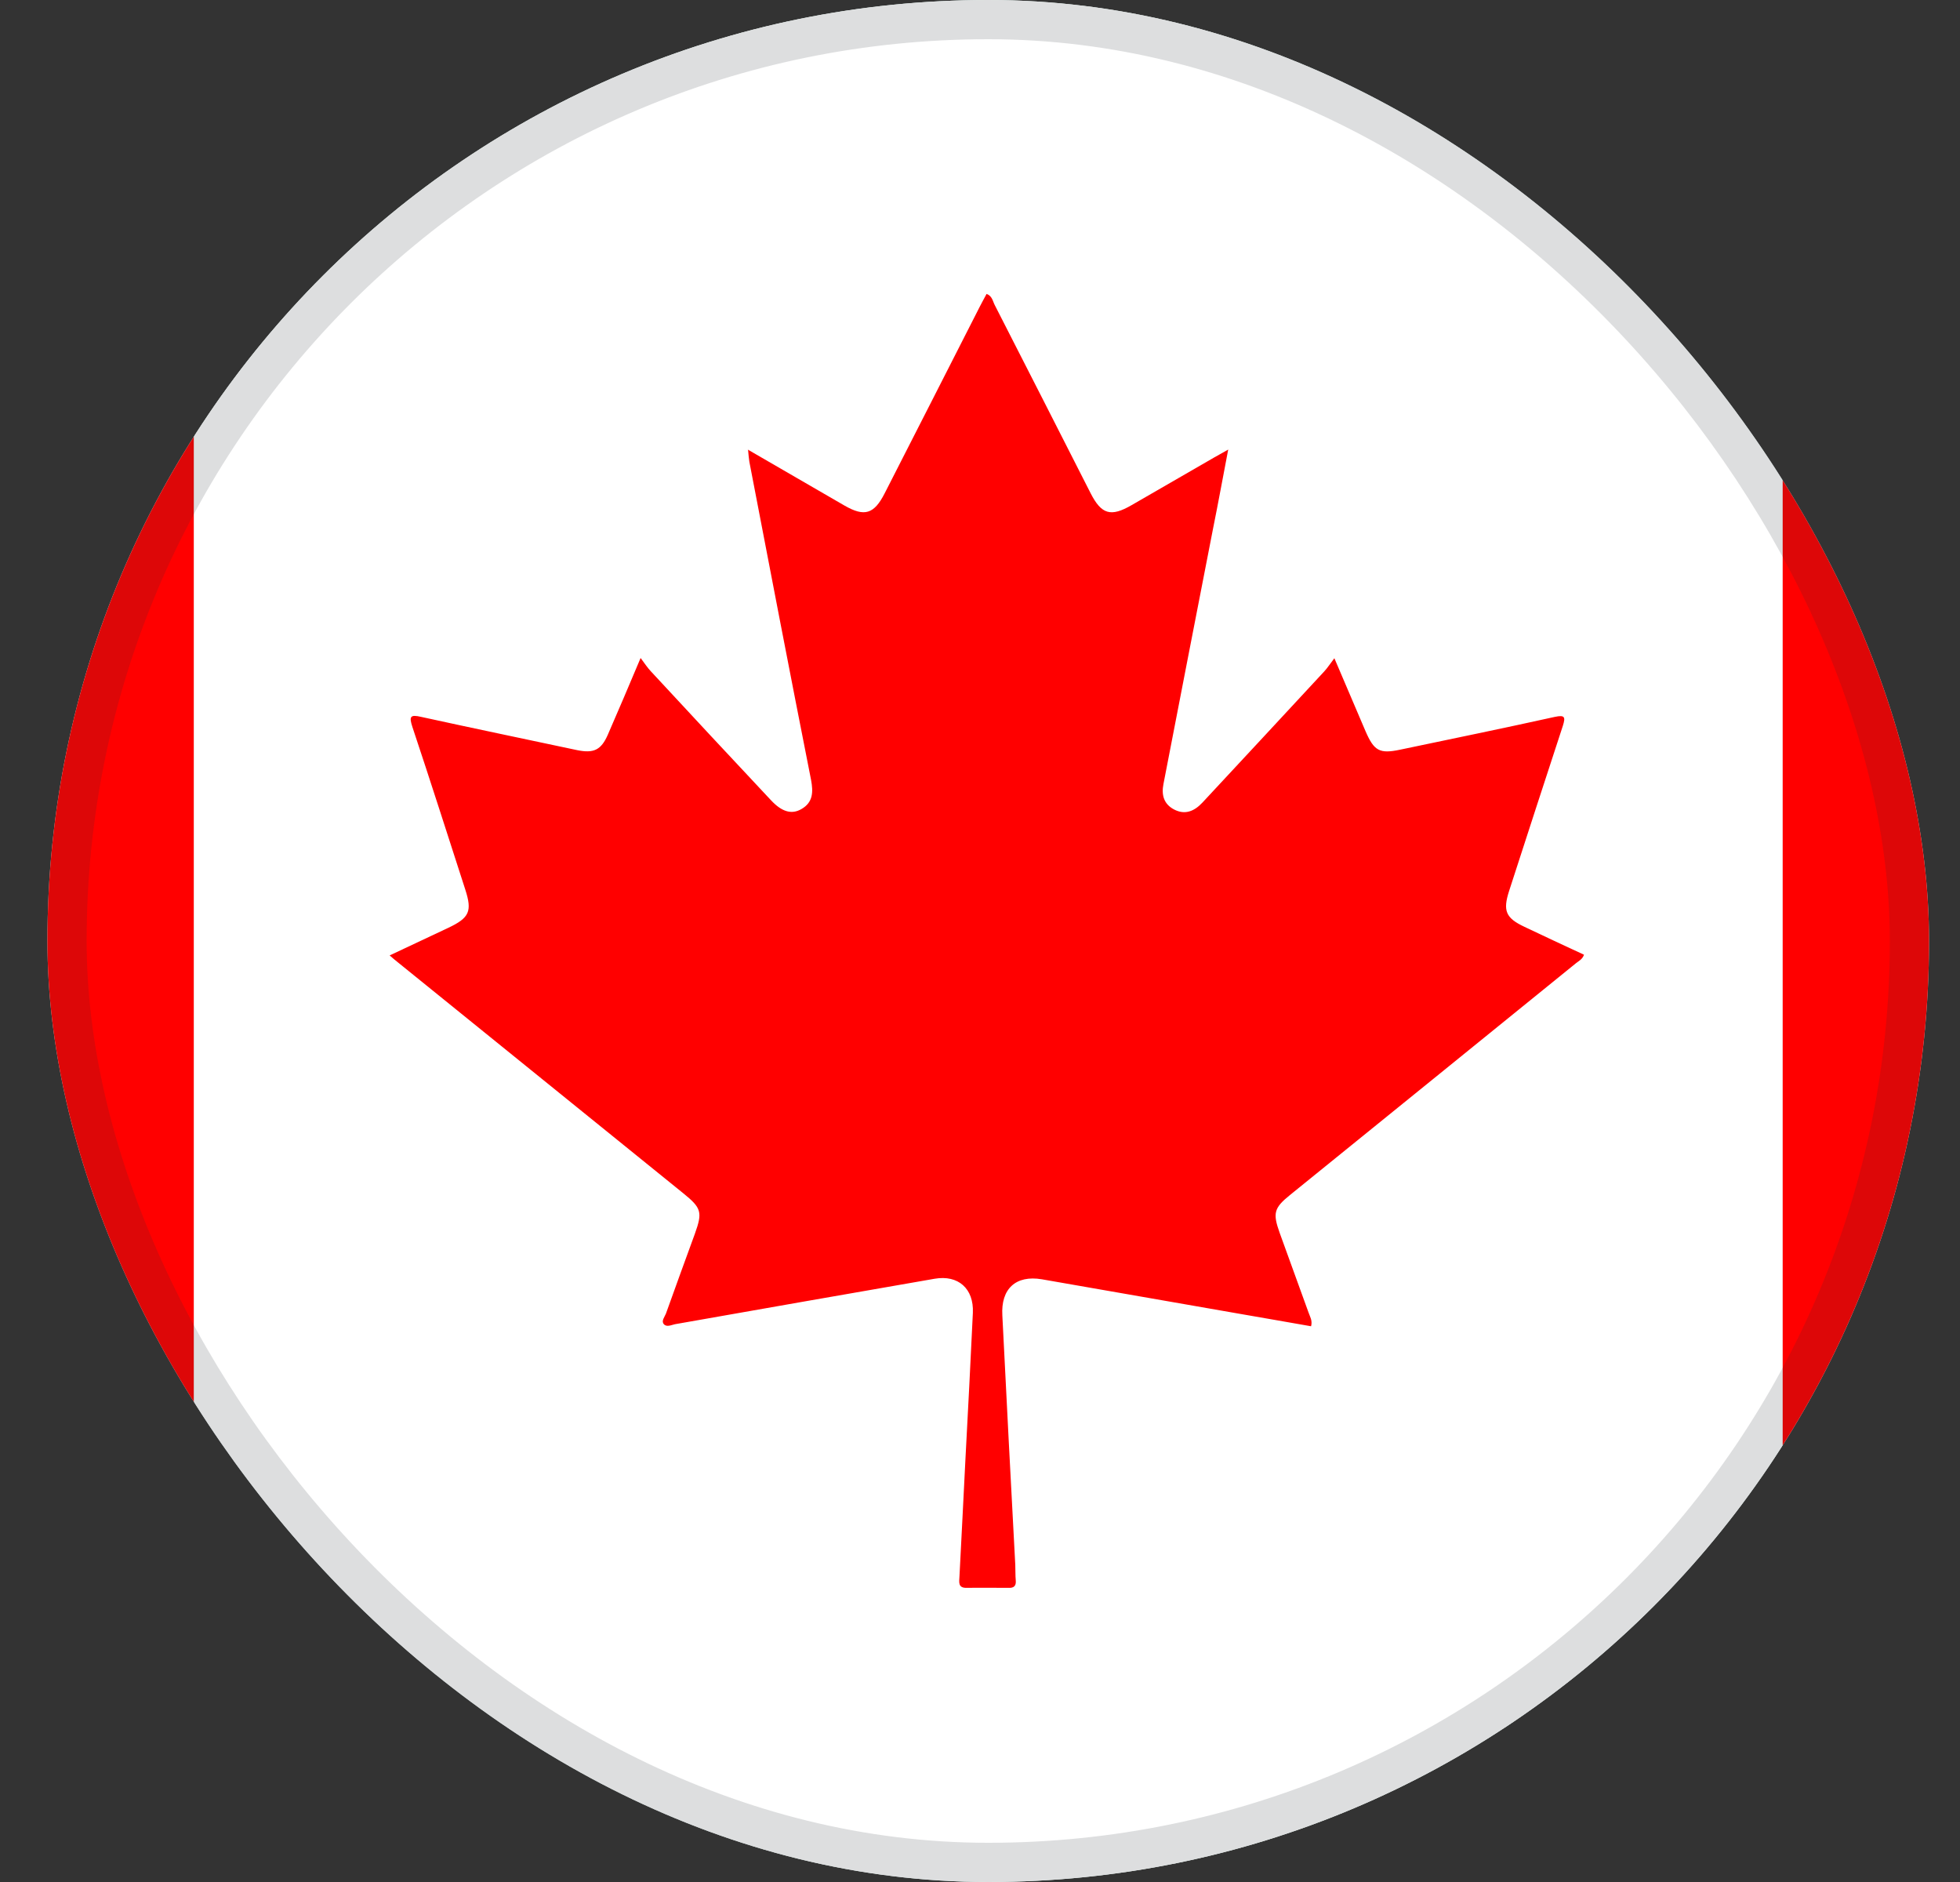
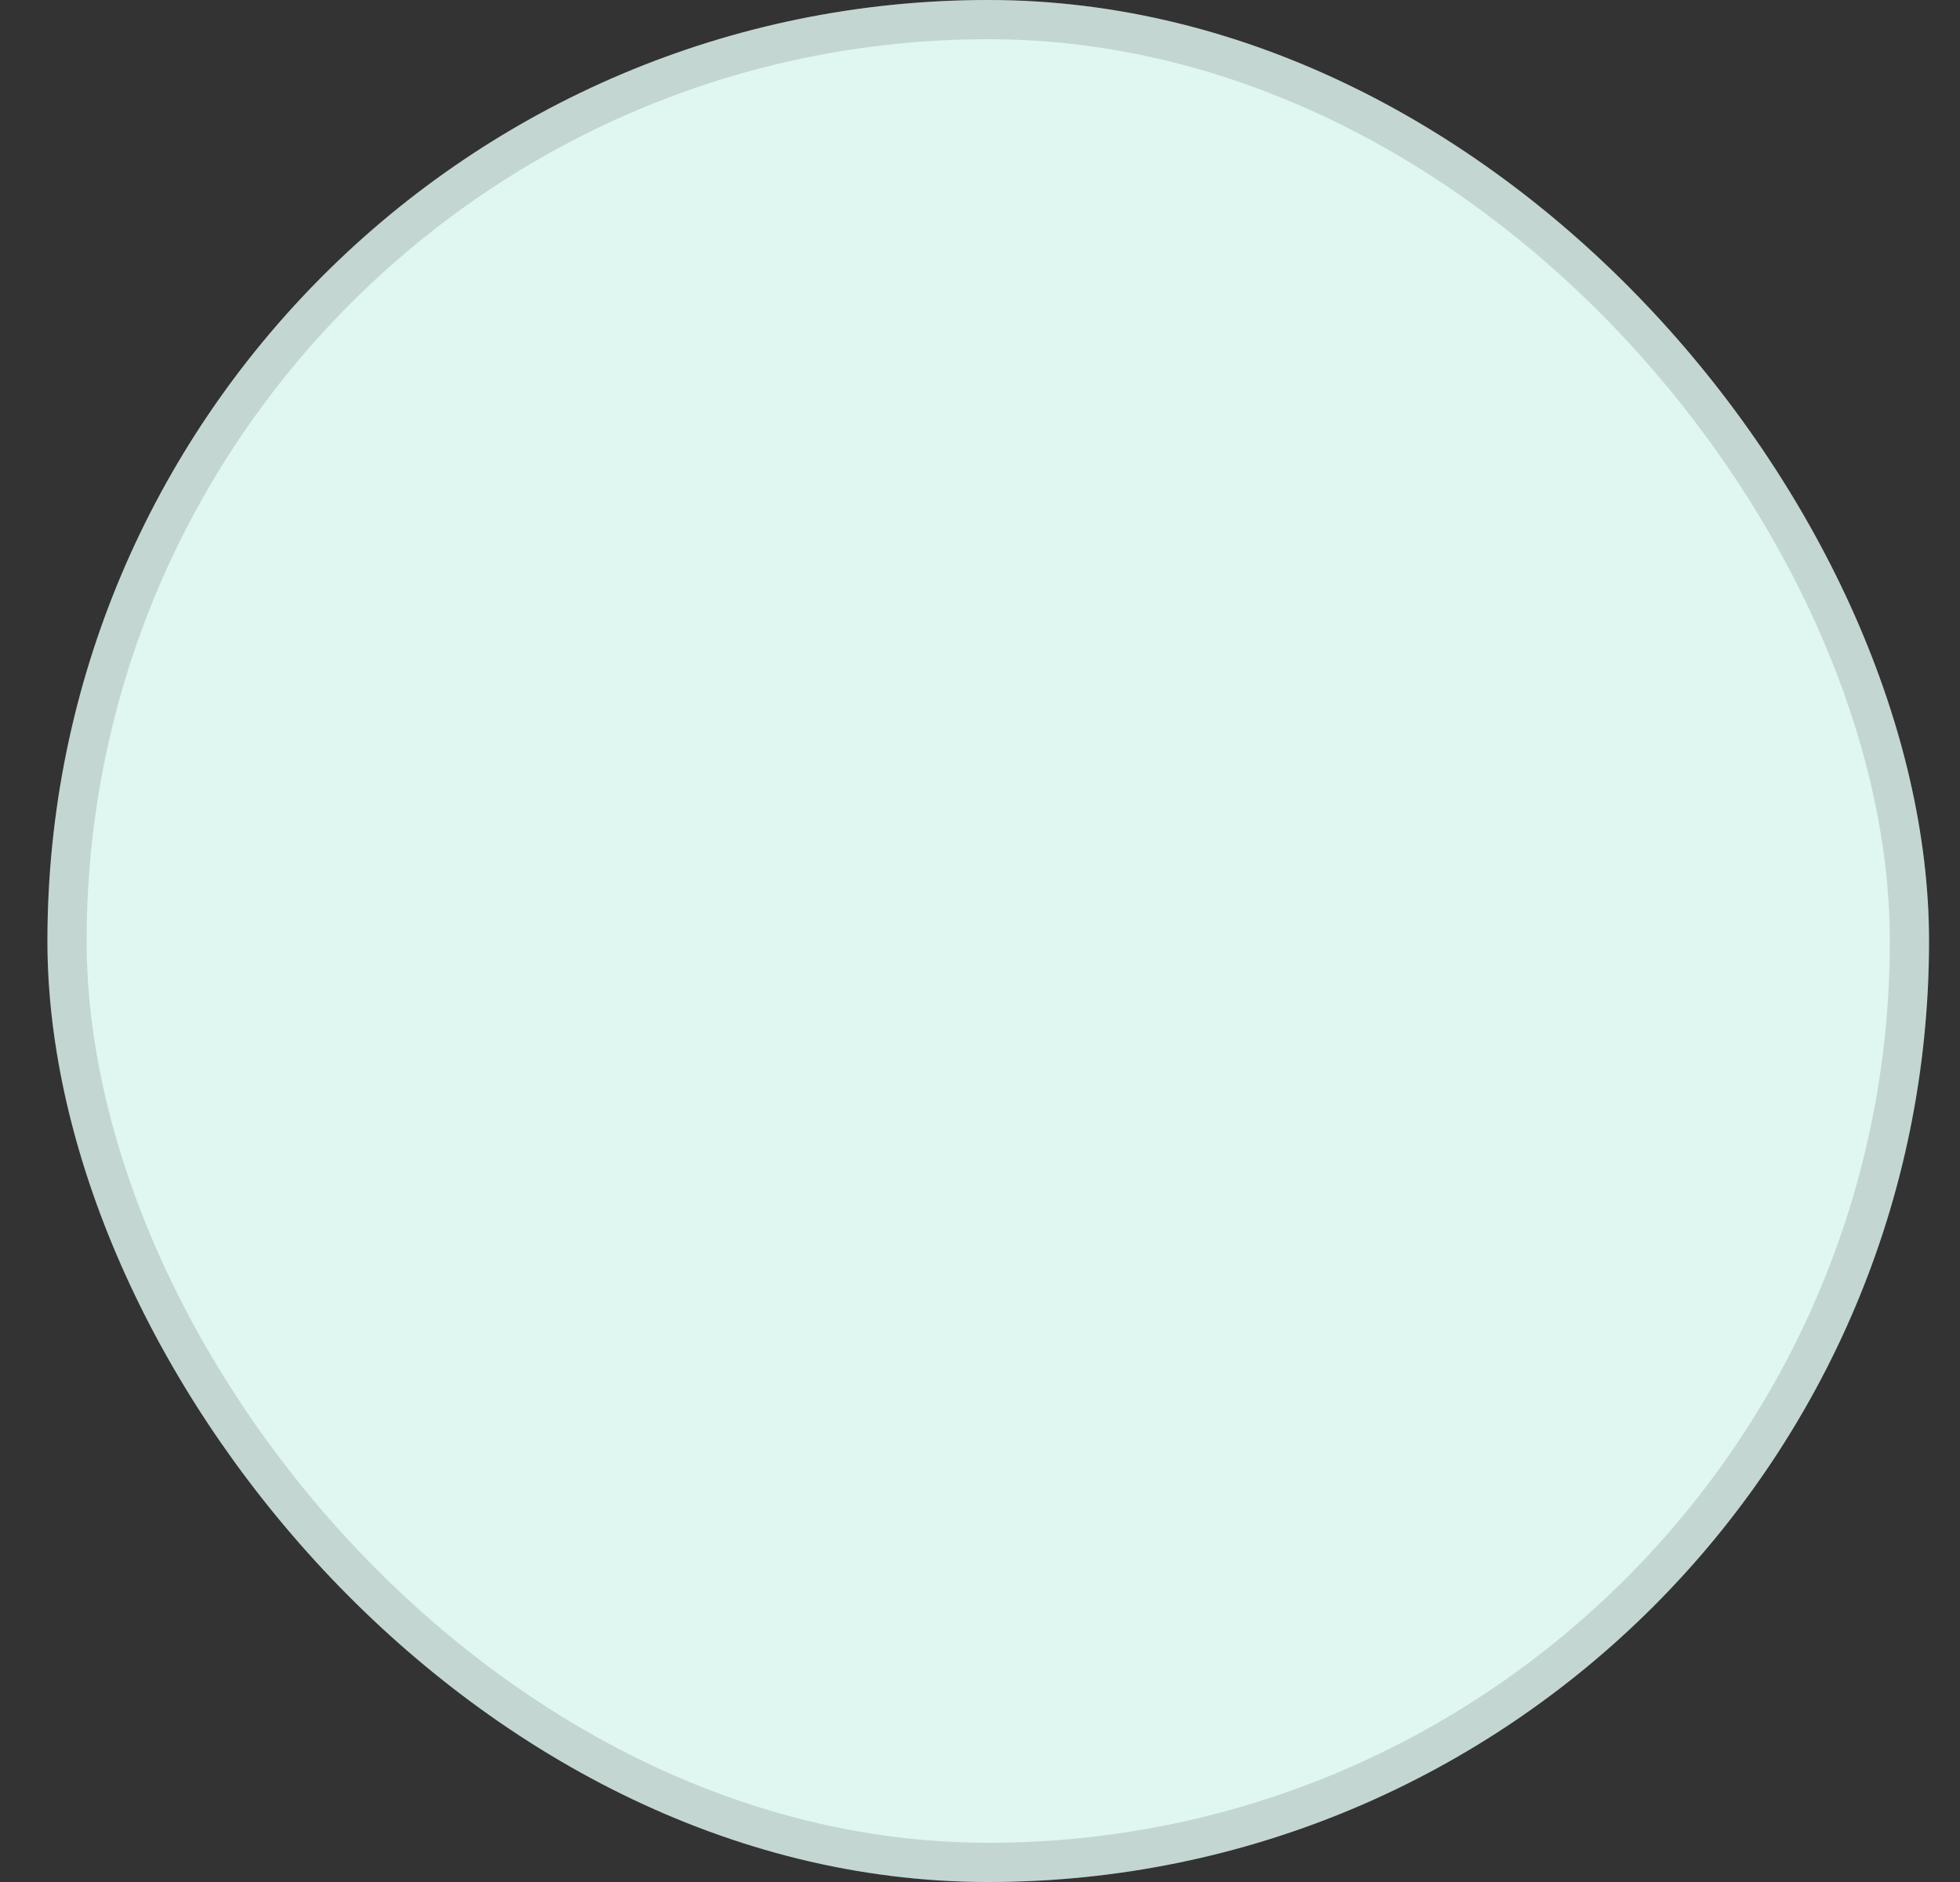
<svg xmlns="http://www.w3.org/2000/svg" width="25" height="24" viewBox="0 0 25 24" fill="none">
  <rect x="0" y="0" width="25" height="24" fill="#333333" stroke="none" />
  <g clip-path="url(#clip0_1092_12461)">
    <rect x="0.605" width="24" height="24" rx="12" fill="#E0F6F0" />
    <g clip-path="url(#clip1_1092_12461)">
      <path d="M-7.402 0H2.474V24H-7.402C-7.527 24 -7.626 23.898 -7.626 23.776V0.224C-7.626 0.102 -7.524 0 -7.402 0Z" fill="#FF0000" />
-       <path d="M22.736 0H32.612C32.738 0 32.836 0.102 32.836 0.224V23.776C32.836 23.901 32.734 24 32.612 24H22.736V0Z" fill="#FF0000" />
      <path d="M22.736 0H2.474V24H22.736V0Z" fill="white" />
-       <path d="M9.538 5.733C9.969 5.984 10.371 6.214 10.773 6.448C11.026 6.593 11.148 6.557 11.283 6.293C11.688 5.499 12.093 4.706 12.498 3.909C12.525 3.856 12.554 3.804 12.584 3.748C12.656 3.774 12.663 3.843 12.689 3.892C13.098 4.689 13.503 5.49 13.911 6.29C14.049 6.56 14.168 6.596 14.435 6.441C14.784 6.24 15.136 6.036 15.485 5.835C15.535 5.806 15.587 5.779 15.666 5.733C15.597 6.092 15.538 6.418 15.472 6.744C15.261 7.828 15.05 8.911 14.84 9.998C14.813 10.136 14.843 10.251 14.972 10.321C15.113 10.396 15.232 10.347 15.337 10.235C15.854 9.678 16.374 9.122 16.891 8.562C16.931 8.519 16.964 8.467 17.02 8.394C17.165 8.737 17.293 9.03 17.418 9.326C17.527 9.576 17.596 9.616 17.86 9.56C18.518 9.422 19.177 9.287 19.832 9.142C19.96 9.115 19.97 9.142 19.934 9.257C19.704 9.958 19.476 10.66 19.249 11.361C19.167 11.615 19.206 11.707 19.444 11.819C19.694 11.938 19.947 12.056 20.204 12.175C20.184 12.234 20.138 12.254 20.102 12.283C18.887 13.268 17.669 14.256 16.453 15.24C16.249 15.405 16.233 15.471 16.322 15.721C16.444 16.06 16.569 16.4 16.691 16.739C16.707 16.788 16.743 16.838 16.723 16.913C16.437 16.864 16.147 16.811 15.857 16.762C15.001 16.614 14.145 16.462 13.289 16.314C12.956 16.258 12.765 16.436 12.785 16.775C12.838 17.835 12.893 18.896 12.95 19.956C12.953 20.022 12.95 20.088 12.956 20.154C12.963 20.226 12.93 20.253 12.861 20.249C12.686 20.249 12.511 20.246 12.334 20.249C12.215 20.253 12.235 20.174 12.238 20.104C12.265 19.607 12.288 19.11 12.314 18.613C12.347 17.99 12.38 17.368 12.409 16.742C12.423 16.433 12.222 16.255 11.922 16.307C10.819 16.498 9.712 16.693 8.609 16.887C8.563 16.897 8.504 16.927 8.468 16.887C8.431 16.847 8.477 16.795 8.494 16.752C8.616 16.413 8.738 16.074 8.863 15.734C8.962 15.458 8.948 15.405 8.715 15.217C7.503 14.236 6.291 13.255 5.076 12.273C5.046 12.25 5.016 12.224 4.97 12.184C5.227 12.063 5.474 11.947 5.718 11.832C5.988 11.704 6.024 11.621 5.935 11.345C5.711 10.653 5.491 9.962 5.26 9.27C5.217 9.138 5.231 9.109 5.372 9.142C6.034 9.287 6.699 9.425 7.361 9.566C7.572 9.609 7.667 9.566 7.753 9.369C7.888 9.059 8.02 8.75 8.171 8.391C8.227 8.467 8.26 8.516 8.3 8.559C8.81 9.109 9.321 9.659 9.834 10.205C9.973 10.354 10.098 10.39 10.223 10.317C10.371 10.232 10.374 10.1 10.345 9.945C10.078 8.595 9.818 7.242 9.558 5.888C9.551 5.845 9.548 5.802 9.541 5.73L9.538 5.733Z" fill="#FF0000" />
    </g>
  </g>
  <rect x="0.855" y="0.25" width="23.5" height="23.5" rx="11.75" stroke="#2B2D33" stroke-opacity="0.16" stroke-width="0.5" />
  <defs>
    <clipPath id="clip0_1092_12461">
      <rect x="0.605" width="24" height="24" rx="12" fill="white" />
    </clipPath>
    <clipPath id="clip1_1092_12461">
-       <rect width="40.462" height="24" fill="white" transform="translate(-7.626)" />
-     </clipPath>
+       </clipPath>
  </defs>
</svg>